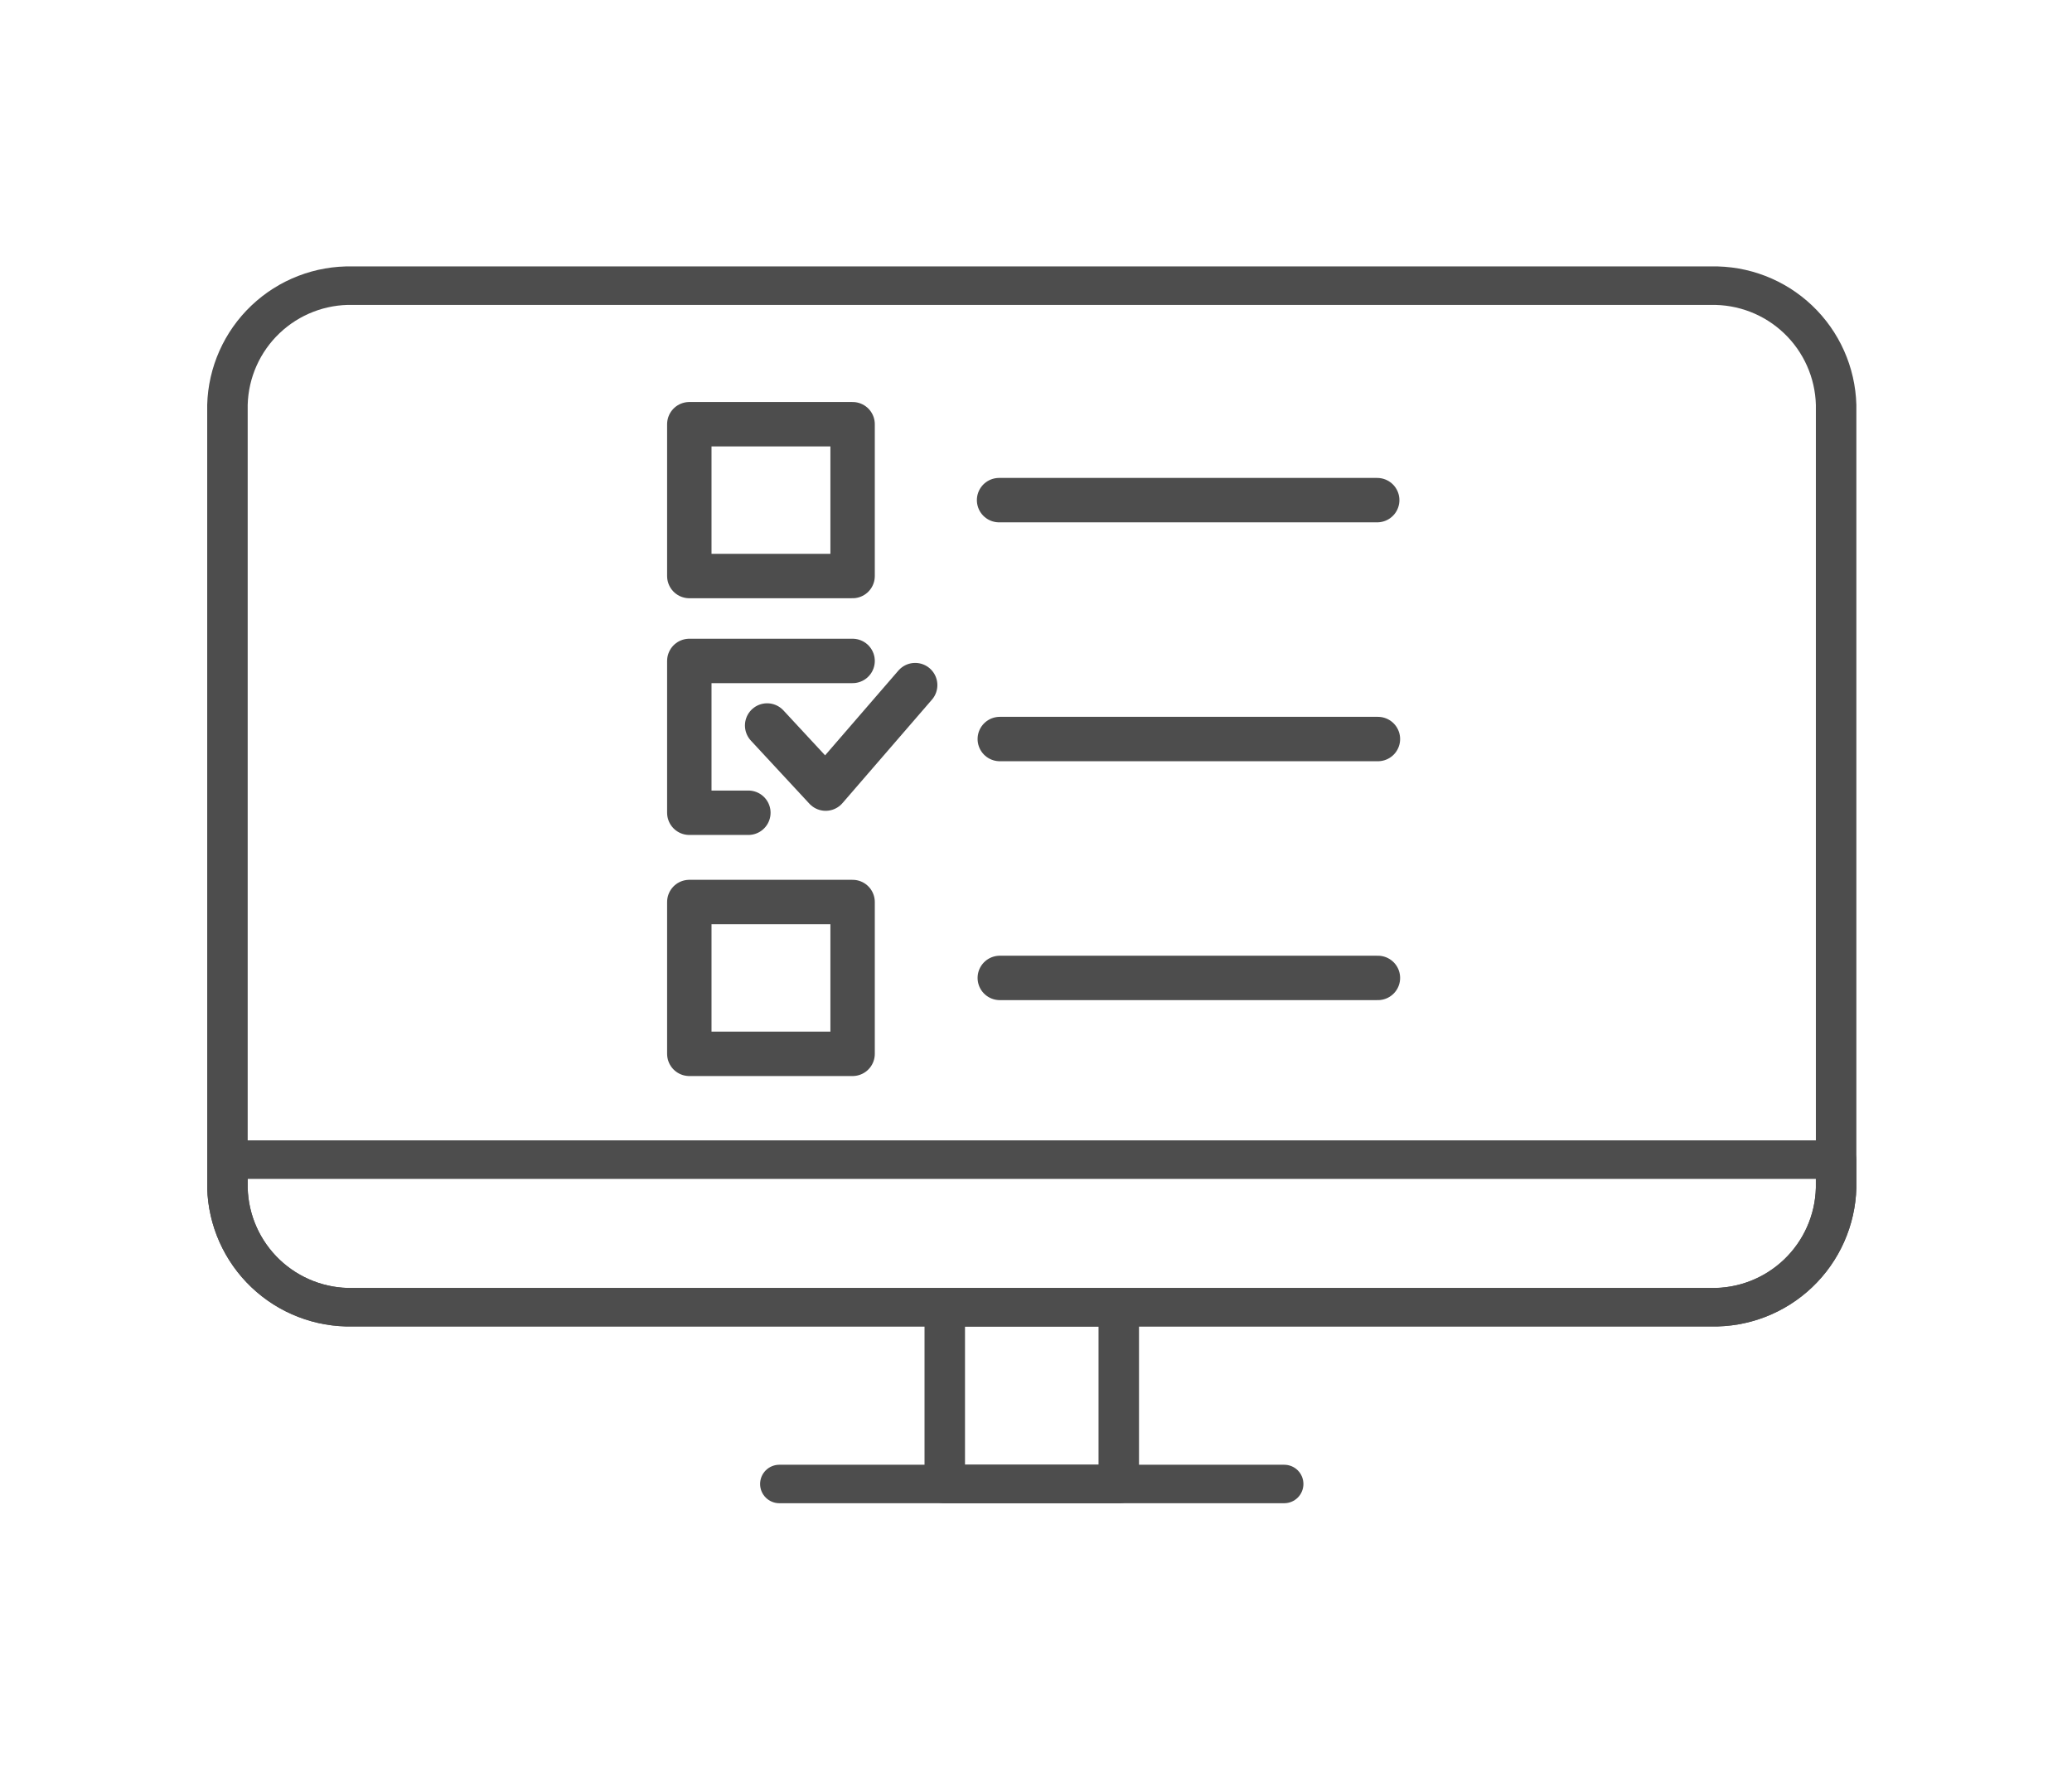
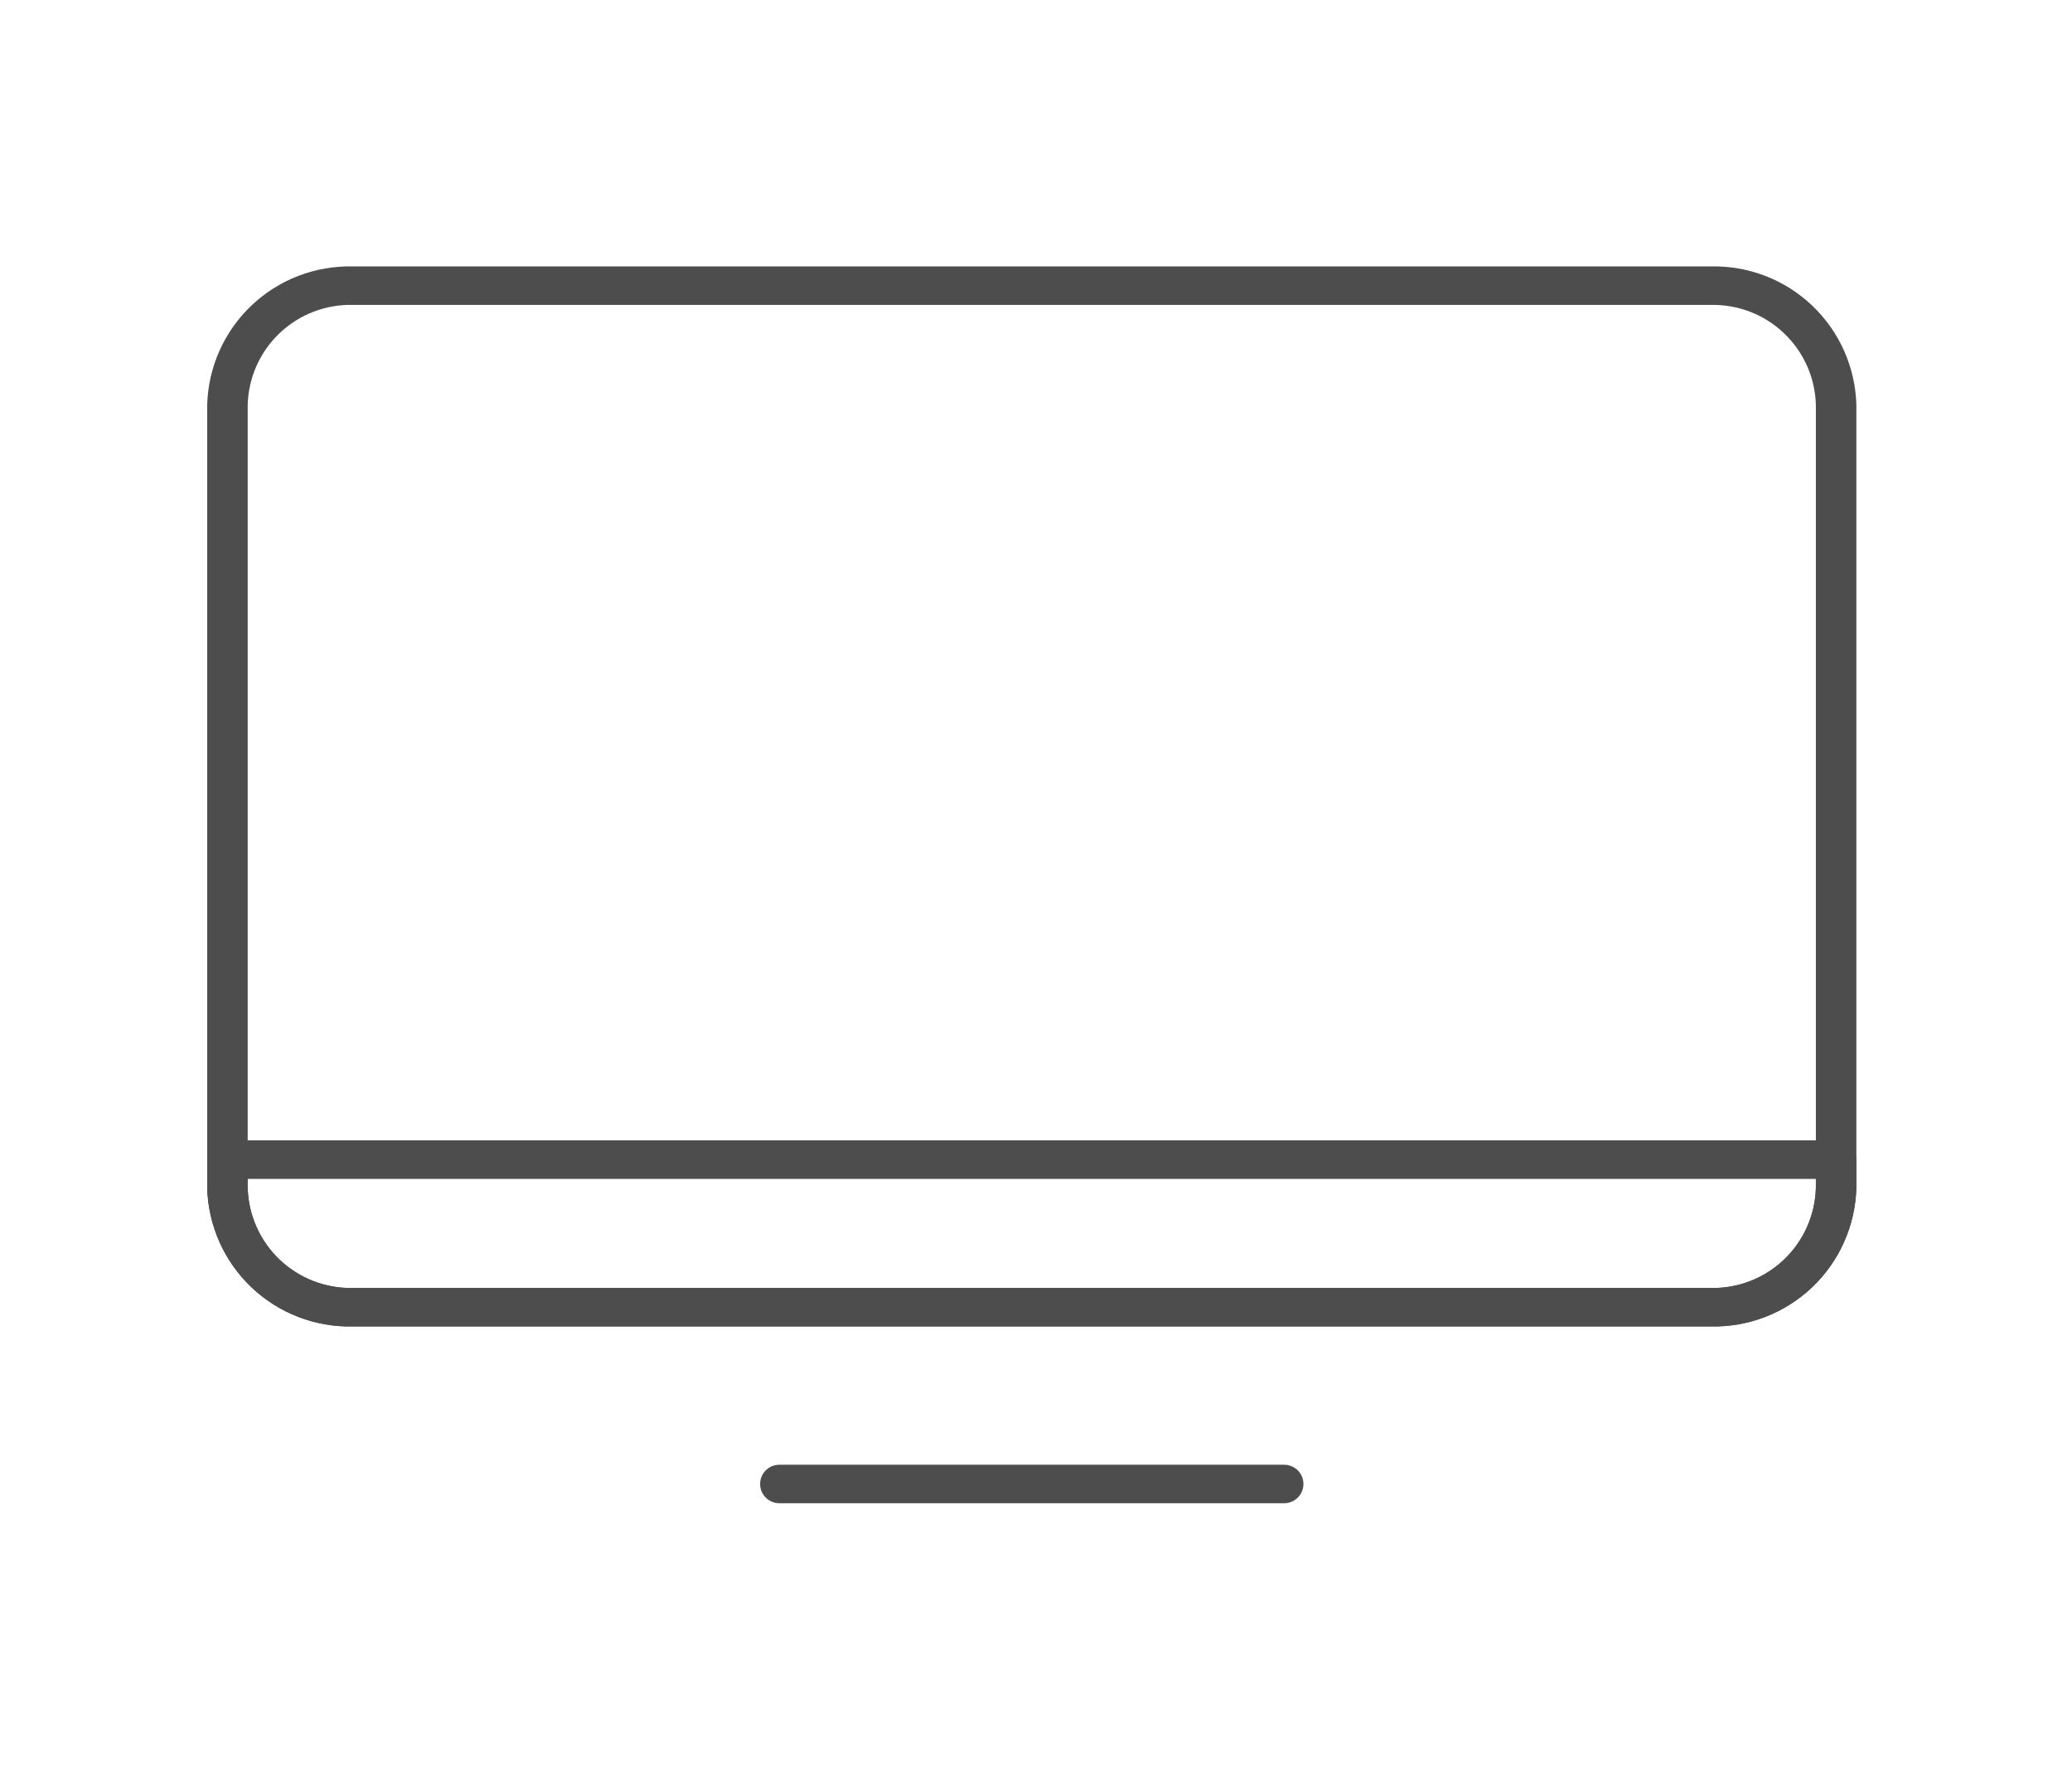
<svg xmlns="http://www.w3.org/2000/svg" width="140" height="120" viewBox="0 0 140 120" fill="none">
  <mask id="mask0_79_284" style="mask-type:luminance" maskUnits="userSpaceOnUse" x="32" y="22" width="76" height="76">
-     <path d="M107.381 22.09H32.048V97.49H107.381V22.09Z" fill="white" />
-   </mask>
+     </mask>
  <g mask="url(#mask0_79_284)">
    <path d="M57.608 28.665H46.575V38.924H57.608V28.665Z" stroke="#4D4D4D" stroke-width="3" stroke-linecap="round" stroke-linejoin="round" />
    <path d="M57.608 60.951H46.575V71.21H57.608V60.951Z" stroke="#4D4D4D" stroke-width="3" stroke-linecap="round" stroke-linejoin="round" />
-     <path d="M67.505 33.795H93.055" stroke="#4D4D4D" stroke-width="3" stroke-linecap="round" stroke-linejoin="round" />
-     <path d="M67.553 49.938H93.103" stroke="#4D4D4D" stroke-width="3" stroke-linecap="round" stroke-linejoin="round" />
    <path d="M67.553 66.08H93.103" stroke="#4D4D4D" stroke-width="3" stroke-linecap="round" stroke-linejoin="round" />
    <path d="M50.566 54.919H46.575V44.661H57.608" stroke="#4D4D4D" stroke-width="3" stroke-linecap="round" stroke-linejoin="round" />
-     <path d="M51.834 49.023L55.789 53.288L61.836 46.294" stroke="#4D4D4D" stroke-width="3" stroke-linecap="round" stroke-linejoin="round" />
  </g>
  <path d="M115.593 89.631H23.836C21.292 89.69 18.829 88.738 16.985 86.985C15.142 85.231 14.068 82.818 14 80.275V27.359C14.068 24.815 15.142 22.402 16.985 20.649C18.829 18.895 21.292 17.944 23.836 18.003H115.594C118.138 17.944 120.601 18.895 122.445 20.649C124.288 22.402 125.362 24.815 125.43 27.359V80.275C125.362 82.818 124.288 85.231 122.445 86.985C120.601 88.738 118.137 89.69 115.593 89.631ZM23.836 20.603C22 20.56 20.222 21.247 18.891 22.513C17.56 23.779 16.785 25.521 16.736 27.357V80.275C16.785 82.111 17.56 83.852 18.891 85.118C20.222 86.384 22 87.071 23.836 87.029H115.594C117.43 87.071 119.208 86.384 120.539 85.118C121.87 83.852 122.645 82.111 122.694 80.275V27.359C122.645 25.523 121.87 23.781 120.539 22.515C119.209 21.249 117.43 20.562 115.594 20.605L23.836 20.603Z" fill="#4D4D4D" />
  <path d="M115.574 89.63H23.854C21.305 89.69 18.837 88.736 16.99 86.979C15.143 85.222 14.068 82.805 14 80.257V78.356C14.009 78.003 14.158 77.668 14.415 77.424C14.671 77.18 15.013 77.048 15.367 77.056H124.061C124.415 77.048 124.757 77.18 125.014 77.424C125.27 77.667 125.42 78.003 125.429 78.356V80.257C125.361 82.805 124.285 85.222 122.438 86.979C120.591 88.736 118.122 89.689 115.574 89.63ZM16.735 79.662V80.261C16.784 82.103 17.561 83.849 18.895 85.118C20.23 86.388 22.013 87.076 23.854 87.034H115.574C117.415 87.076 119.198 86.388 120.533 85.118C121.867 83.849 122.644 82.103 122.693 80.261V79.662H16.735Z" fill="#4D4D4D" />
-   <path d="M75.593 101.577H63.836C63.482 101.585 63.139 101.453 62.883 101.21C62.627 100.966 62.477 100.63 62.468 100.277V88.33C62.477 87.976 62.627 87.641 62.883 87.397C63.139 87.153 63.482 87.021 63.836 87.03H75.593C75.946 87.021 76.289 87.153 76.545 87.397C76.802 87.641 76.951 87.976 76.96 88.33V100.276C76.95 100.629 76.801 100.965 76.545 101.208C76.289 101.452 75.946 101.585 75.593 101.577ZM65.203 98.976H74.225V89.631H65.203V98.976Z" fill="#4D4D4D" />
  <path d="M86.769 101.576H52.658C52.314 101.576 51.983 101.439 51.739 101.195C51.495 100.951 51.358 100.62 51.358 100.276C51.358 99.931 51.495 99.6 51.739 99.356C51.983 99.112 52.314 98.976 52.658 98.976H86.769C87.114 98.976 87.445 99.112 87.689 99.356C87.932 99.6 88.069 99.931 88.069 100.276C88.069 100.62 87.932 100.951 87.689 101.195C87.445 101.439 87.114 101.576 86.769 101.576Z" fill="#4D4D4D" />
</svg>